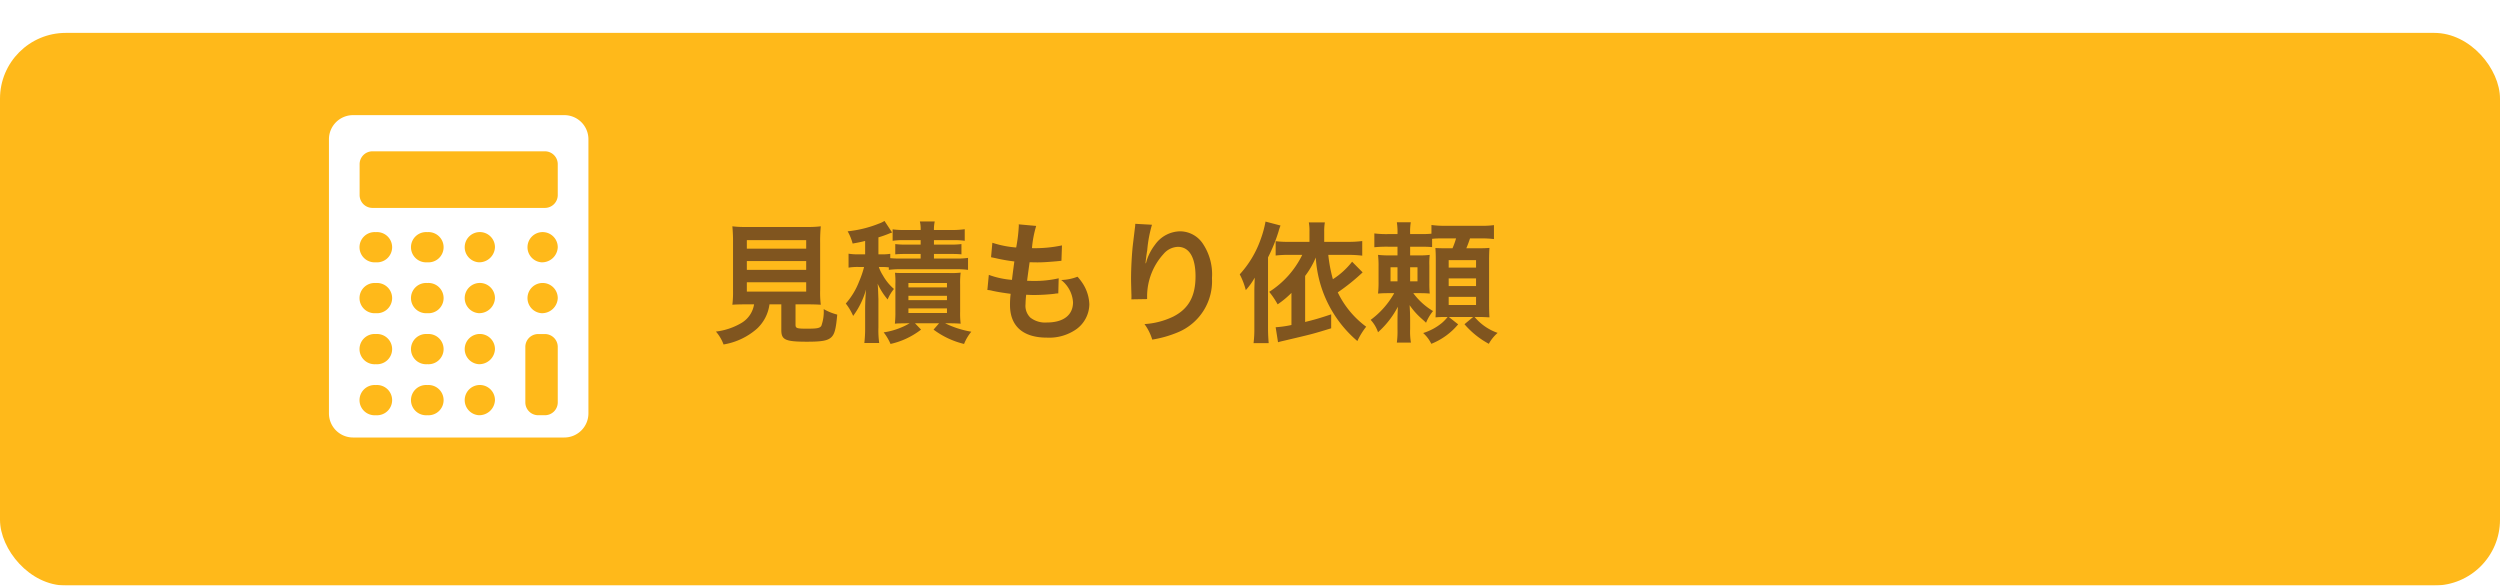
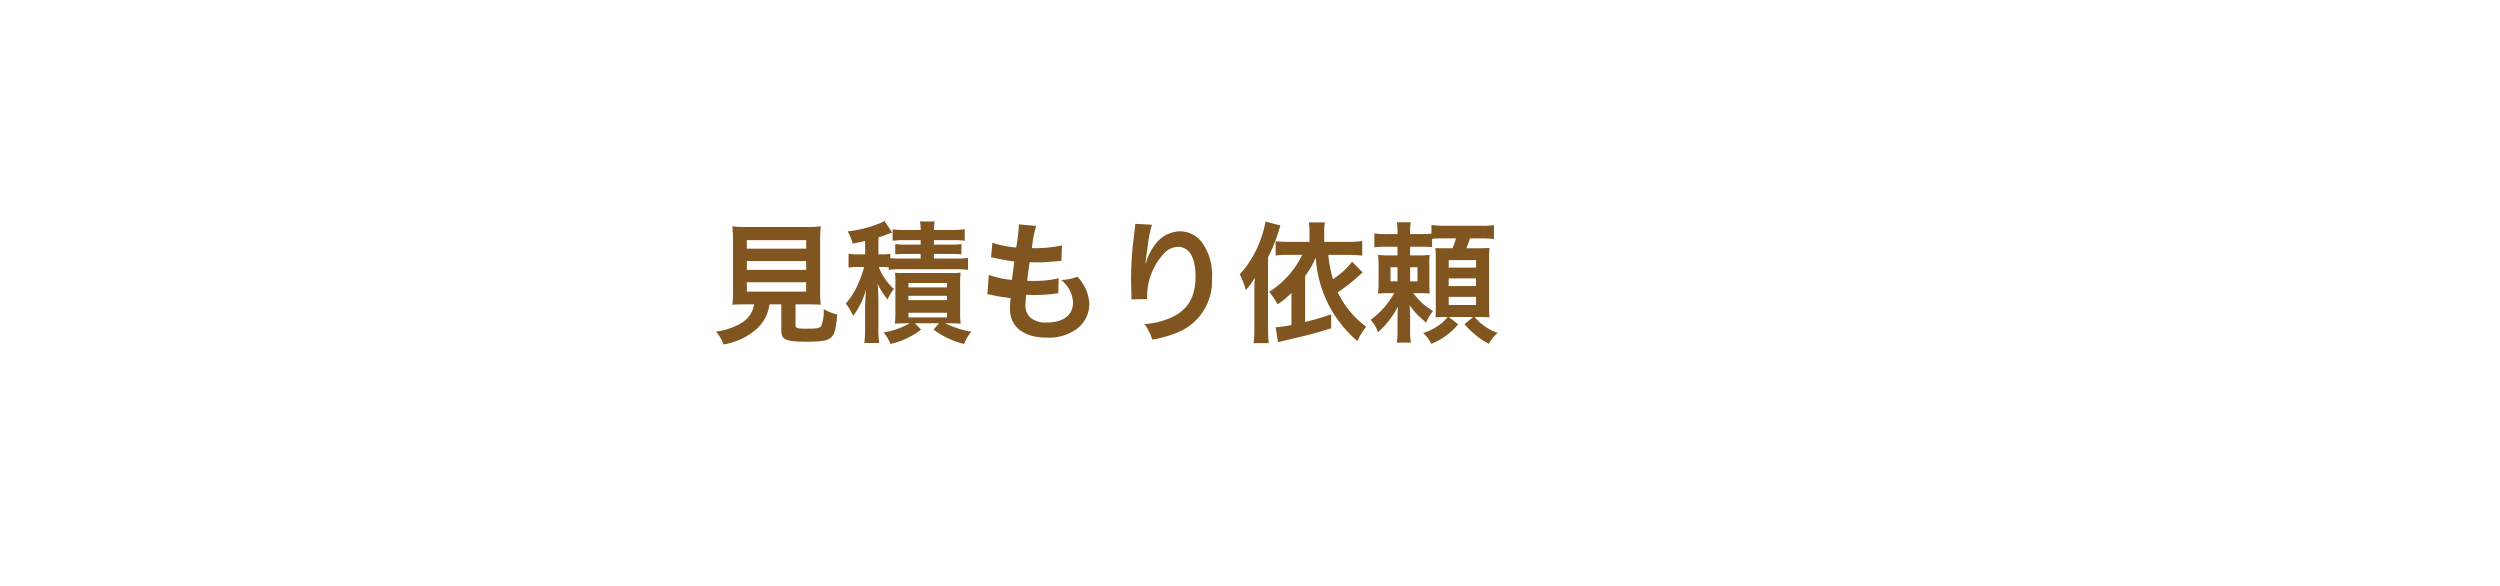
<svg xmlns="http://www.w3.org/2000/svg" width="380" height="89" viewBox="0 0 380 89">
  <defs>
    <filter id="a" x="0" y="0" width="380" height="89" filterUnits="userSpaceOnUse">
      <feOffset dy="5" input="SourceAlpha" />
      <feGaussianBlur result="b" />
      <feFlood flood-color="#80551f" />
      <feComposite operator="in" in2="b" />
      <feComposite in="SourceGraphic" />
    </filter>
    <clipPath id="c">
      <rect width="39.44" height="49.001" fill="#fff" />
    </clipPath>
  </defs>
  <g transform="translate(-800 -715)">
    <g transform="matrix(1, 0, 0, 1, 800, 715)" filter="url(#a)">
-       <rect width="380" height="84" rx="10" fill="#ffb91a" />
-     </g>
+       </g>
    <g transform="translate(-4 164.5)">
      <g transform="translate(4 6)">
-         <path d="M6.62-4.24a4.007,4.007,0,0,1-1.9,2.82A9.992,9.992,0,0,1,.82-.1,6.275,6.275,0,0,1,1.98,1.86,10.228,10.228,0,0,0,7.06-.54a6.133,6.133,0,0,0,1.9-3.7h1.8v3.9c0,1.5.6,1.78,3.92,1.78,2.26,0,3.12-.16,3.68-.68.5-.48.7-1.22.9-3.44a8.284,8.284,0,0,1-2.06-.84,6.351,6.351,0,0,1-.36,2.56c-.24.34-.64.42-2.18.42-1.56,0-1.74-.06-1.74-.62V-4.24h1.72c.82,0,1.6.02,2.12.06a14.925,14.925,0,0,1-.1-2.12v-7.3a23.8,23.8,0,0,1,.1-2.5,15.45,15.45,0,0,1-2.12.1H5.42a15.309,15.309,0,0,1-2.1-.1,24.365,24.365,0,0,1,.1,2.5v7.3a15.45,15.45,0,0,1-.1,2.12c.52-.04,1.2-.06,2.16-.06ZM5.52-14h9.02v1.3H5.52Zm0,3.18h9.02v1.34H5.52Zm0,3.22h9.02v1.42H5.52ZM27.1-9.48a12.868,12.868,0,0,1,1.86-.1h8.32a12.868,12.868,0,0,1,1.86.1V-11.3a11.9,11.9,0,0,1-1.86.1H33.96v-.7h2.52c.86,0,1.18.02,1.66.06V-13.4a12.311,12.311,0,0,1-1.68.08h-2.5V-14h2.9a11.413,11.413,0,0,1,1.78.1v-1.76a13.6,13.6,0,0,1-1.94.12H33.96a5.506,5.506,0,0,1,.12-1.3H31.82a4.782,4.782,0,0,1,.12,1.3H29.58a12.785,12.785,0,0,1-1.9-.1v1.74a10.988,10.988,0,0,1,1.76-.1h2.5v.68H29.7a11.9,11.9,0,0,1-1.62-.08v1.56c.48-.04.8-.06,1.62-.06h2.24v.7H28.96a16.178,16.178,0,0,1-1.64-.06v-.66a7.561,7.561,0,0,1-1.32.08h-.48v-2.58a17.8,17.8,0,0,0,1.74-.62c.18-.06.22-.08.34-.12l-1.16-1.76a3.914,3.914,0,0,1-.82.4,17.591,17.591,0,0,1-4.78,1.18,7.6,7.6,0,0,1,.76,1.86c1-.18,1.3-.24,1.9-.4v2.04h-.94a8.7,8.7,0,0,1-1.58-.1v2.12a8.4,8.4,0,0,1,1.52-.1h.84a14.675,14.675,0,0,1-.76,2.22,11.087,11.087,0,0,1-2.02,3.34,8.605,8.605,0,0,1,1.12,1.88A12.356,12.356,0,0,0,23.64-6.5c-.08.96-.14,2-.14,2.98V-.7a19.057,19.057,0,0,1-.12,2.34h2.26a13.8,13.8,0,0,1-.12-2.36V-5c-.06-1.7-.06-1.7-.12-2.38a10.176,10.176,0,0,0,1.52,2.4,6.4,6.4,0,0,1,.96-1.6A7.667,7.667,0,0,1,26.2-8.64a5.85,5.85,0,0,1-.62-1.28h.38a9.579,9.579,0,0,1,1.14.06Zm3.16,8.12A10.961,10.961,0,0,1,26.32.02a8.054,8.054,0,0,1,1.04,1.76A11.737,11.737,0,0,0,32-.4l-.92-.96h3.66L33.9-.4a12.623,12.623,0,0,0,4.64,2.18,6.766,6.766,0,0,1,1.1-1.86,14.514,14.514,0,0,1-3.98-1.28h.68c.64,0,1.14.02,1.68.06a12.959,12.959,0,0,1-.08-1.82V-7.28a12.3,12.3,0,0,1,.08-1.78A12.173,12.173,0,0,1,36.3-9H29.7c-.84,0-1.2,0-1.66-.04a11.68,11.68,0,0,1,.06,1.68V-3.1a15.193,15.193,0,0,1-.08,1.8c.44-.04.44-.04,1.72-.06Zm-.18-6.12h5.86v.66H30.08Zm0,1.94h5.86v.66H30.08Zm0,1.92h5.86v.7H30.08Zm12-2.8a3.387,3.387,0,0,1,.76.12c.8.18,1.58.3,2.78.46a13.66,13.66,0,0,0-.1,1.7C45.52-.92,47.5.82,51.14.82A7.186,7.186,0,0,0,55.66-.5a4.758,4.758,0,0,0,1.92-3.74,6.221,6.221,0,0,0-.86-2.94,7.686,7.686,0,0,0-.94-1.26,7.39,7.39,0,0,1-2.48.5,4.658,4.658,0,0,1,1.8,3.38c0,1.96-1.46,3.08-4,3.08a3.639,3.639,0,0,1-2.48-.74,2.5,2.5,0,0,1-.74-2.06,14.183,14.183,0,0,1,.1-1.42c.78.04.96.04,1.28.04a29.128,29.128,0,0,0,3-.18,2.571,2.571,0,0,1,.6-.06l.06-2.3a15.989,15.989,0,0,1-3.82.4c-.22,0-.38,0-.98-.02.12-.96.18-1.36.38-2.82.86.02,1.04.02,1.24.02.72,0,1.36-.04,2.8-.16.44-.04.54-.06.8-.08l.08-2.34a19.868,19.868,0,0,1-4.56.42,16.238,16.238,0,0,1,.64-3.38l-2.66-.24a.828.828,0,0,1,.02.2,23.54,23.54,0,0,1-.4,3.32,15.176,15.176,0,0,1-3.62-.72l-.2,2.2c.3.06.4.08.68.14a26.231,26.231,0,0,0,2.86.5c-.1.74-.28,2.08-.36,2.8a13.114,13.114,0,0,1-3.52-.76ZM64.56-16.48a4.7,4.7,0,0,1-.06.68l-.3,2.48c-.16,1.38-.28,3.6-.28,5.22,0,.4.04,1.88.06,2.46v.38a1.555,1.555,0,0,1-.02.26l2.4-.04v-.42a9.589,9.589,0,0,1,2.52-6.46,2.977,2.977,0,0,1,2.16-1.06c1.72,0,2.68,1.6,2.68,4.48,0,3.04-1.06,4.94-3.38,6.12a11.675,11.675,0,0,1-4.38,1.14,7.65,7.65,0,0,1,1.18,2.36A17.056,17.056,0,0,0,71.06,0a8.406,8.406,0,0,0,5.16-8.22,8.376,8.376,0,0,0-1.44-5.32,4.188,4.188,0,0,0-3.42-1.8,4.774,4.774,0,0,0-3.8,2.04,8.086,8.086,0,0,0-1.26,2.38,4.391,4.391,0,0,1-.12.44h-.06c.04-.48.12-1.16.26-2a19.619,19.619,0,0,1,.72-3.86Zm32.96,5.76A11.708,11.708,0,0,1,94.6-8.06a22.154,22.154,0,0,1-.7-3.7h2.92a18,18,0,0,1,2.24.12v-2.22a16.494,16.494,0,0,1-2.24.12H93.28v-1.54a7.644,7.644,0,0,1,.1-1.42H90.94a7.019,7.019,0,0,1,.1,1.42v1.54H88a14.958,14.958,0,0,1-2.1-.1v2.18a16.275,16.275,0,0,1,2.08-.1h1.96a13.78,13.78,0,0,1-5.02,5.62,12.456,12.456,0,0,1,1.28,1.9,13.8,13.8,0,0,0,2.1-1.74V-1.1a16.133,16.133,0,0,1-2.4.34l.36,2.28c.28-.08.32-.1.94-.24C91.54.26,91.54.26,94.34-.6V-2.72c-1.86.62-2.58.82-3.96,1.16v-7A12.845,12.845,0,0,0,92-11.36a18.042,18.042,0,0,0,6.32,12.7A10.851,10.851,0,0,1,99.66-.84a14.015,14.015,0,0,1-4.32-5.22A30.671,30.671,0,0,0,99.12-9.1ZM82.66-.68a17.085,17.085,0,0,1-.12,2.34h2.3c-.06-.76-.1-1.42-.1-2.32V-11.38a24.34,24.34,0,0,0,1.6-3.94,7.628,7.628,0,0,1,.3-.9l-2.28-.6a16.087,16.087,0,0,1-.74,2.7A15.487,15.487,0,0,1,80.44-8.8a10.906,10.906,0,0,1,.92,2.4,10.3,10.3,0,0,0,1.36-1.9c-.04,1.1-.06,1.56-.06,2.18ZM109.68-14.2a12.174,12.174,0,0,1,1.44-.06h2.2a11.863,11.863,0,0,1-.54,1.5h-.9c-.88,0-1.24-.02-1.7-.04.04.56.06.96.06,1.86v6.86c0,.86,0,1.2-.04,1.82.4-.04.9-.06,1.56-.06h.28a6.41,6.41,0,0,1-.86.9A8.338,8.338,0,0,1,108.32.12a5.306,5.306,0,0,1,1.24,1.64,10.277,10.277,0,0,0,4.08-2.96l-1.42-1.12h3.7l-1.32,1.1a13.057,13.057,0,0,0,3.7,2.98A6.138,6.138,0,0,1,119.64.1a7.984,7.984,0,0,1-3.5-2.42h.56c.58,0,1.02.02,1.7.06-.04-.56-.06-1.28-.06-2.06v-6.6c0-.76.02-1.36.06-1.9-.48.04-.88.06-1.94.06h-1.58c.2-.46.36-.9.56-1.5h1.48a14.7,14.7,0,0,1,2.16.1v-2.12a14.041,14.041,0,0,1-2.16.1H111.7a14.589,14.589,0,0,1-2.12-.12v1.32a14.082,14.082,0,0,1-1.58.06h-1.66v-.14a8.36,8.36,0,0,1,.1-1.66h-2.12a9.932,9.932,0,0,1,.1,1.8h-1.34a14.842,14.842,0,0,1-2.18-.1v2.1a20.151,20.151,0,0,1,2.18-.08h1.34v1.32H103.4a15.243,15.243,0,0,1-1.94-.08,14.263,14.263,0,0,1,.08,1.76v2.3a14.711,14.711,0,0,1-.08,1.82c.58-.04.86-.06,1.68-.06h.78a12.735,12.735,0,0,1-3.58,4.06A5.23,5.23,0,0,1,101.46,0a13.545,13.545,0,0,0,3.02-3.88c-.04.82-.06,1.44-.06,2.16V-.46a13.216,13.216,0,0,1-.1,2.04h2.14a10.084,10.084,0,0,1-.12-2.04V-1.8c0-.74-.02-1.4-.08-2.32a10.886,10.886,0,0,0,1.72,1.96c.6.54.6.54.78.72a6.963,6.963,0,0,1,1.06-1.78,10.189,10.189,0,0,1-3-2.72h.88c.8,0,1.12.02,1.62.06a15.2,15.2,0,0,1-.06-1.62v-2.66a11.022,11.022,0,0,1,.06-1.6,11.623,11.623,0,0,1-1.66.08h-1.32V-13h1.64c.8,0,1.22.02,1.7.06Zm-5.26,4.32v2.14h-1.06V-9.88Zm1.92,0h1.12v2.14h-1.12Zm5.86-1.08h4.16v1.14H112.2Zm0,2.78h4.16v1.16H112.2Zm0,2.8h4.16v1.24H112.2Z" transform="translate(908 595)" fill="#80551f" />
+         <path d="M6.62-4.24a4.007,4.007,0,0,1-1.9,2.82A9.992,9.992,0,0,1,.82-.1,6.275,6.275,0,0,1,1.98,1.86,10.228,10.228,0,0,0,7.06-.54a6.133,6.133,0,0,0,1.9-3.7h1.8v3.9c0,1.5.6,1.78,3.92,1.78,2.26,0,3.12-.16,3.68-.68.5-.48.7-1.22.9-3.44a8.284,8.284,0,0,1-2.06-.84,6.351,6.351,0,0,1-.36,2.56c-.24.34-.64.42-2.18.42-1.56,0-1.74-.06-1.74-.62V-4.24h1.72c.82,0,1.6.02,2.12.06a14.925,14.925,0,0,1-.1-2.12v-7.3a23.8,23.8,0,0,1,.1-2.5,15.45,15.45,0,0,1-2.12.1H5.42a15.309,15.309,0,0,1-2.1-.1,24.365,24.365,0,0,1,.1,2.5v7.3a15.45,15.45,0,0,1-.1,2.12c.52-.04,1.2-.06,2.16-.06ZM5.52-14h9.02v1.3H5.52Zm0,3.18h9.02v1.34H5.52Zm0,3.22h9.02v1.42H5.52ZM27.1-9.48a12.868,12.868,0,0,1,1.86-.1h8.32a12.868,12.868,0,0,1,1.86.1V-11.3a11.9,11.9,0,0,1-1.86.1H33.96v-.7h2.52c.86,0,1.18.02,1.66.06V-13.4a12.311,12.311,0,0,1-1.68.08h-2.5V-14h2.9a11.413,11.413,0,0,1,1.78.1v-1.76a13.6,13.6,0,0,1-1.94.12H33.96a5.506,5.506,0,0,1,.12-1.3H31.82a4.782,4.782,0,0,1,.12,1.3H29.58a12.785,12.785,0,0,1-1.9-.1v1.74a10.988,10.988,0,0,1,1.76-.1h2.5v.68H29.7a11.9,11.9,0,0,1-1.62-.08v1.56c.48-.04.8-.06,1.62-.06h2.24v.7H28.96a16.178,16.178,0,0,1-1.64-.06v-.66a7.561,7.561,0,0,1-1.32.08h-.48v-2.58a17.8,17.8,0,0,0,1.74-.62c.18-.06.22-.08.34-.12l-1.16-1.76a3.914,3.914,0,0,1-.82.4,17.591,17.591,0,0,1-4.78,1.18,7.6,7.6,0,0,1,.76,1.86c1-.18,1.3-.24,1.9-.4v2.04h-.94a8.7,8.7,0,0,1-1.58-.1v2.12a8.4,8.4,0,0,1,1.52-.1h.84a14.675,14.675,0,0,1-.76,2.22,11.087,11.087,0,0,1-2.02,3.34,8.605,8.605,0,0,1,1.12,1.88A12.356,12.356,0,0,0,23.64-6.5c-.08.96-.14,2-.14,2.98V-.7a19.057,19.057,0,0,1-.12,2.34h2.26a13.8,13.8,0,0,1-.12-2.36V-5c-.06-1.7-.06-1.7-.12-2.38a10.176,10.176,0,0,0,1.52,2.4,6.4,6.4,0,0,1,.96-1.6A7.667,7.667,0,0,1,26.2-8.64a5.85,5.85,0,0,1-.62-1.28h.38a9.579,9.579,0,0,1,1.14.06Zm3.16,8.12A10.961,10.961,0,0,1,26.32.02a8.054,8.054,0,0,1,1.04,1.76A11.737,11.737,0,0,0,32-.4l-.92-.96h3.66L33.9-.4a12.623,12.623,0,0,0,4.64,2.18,6.766,6.766,0,0,1,1.1-1.86,14.514,14.514,0,0,1-3.98-1.28h.68c.64,0,1.14.02,1.68.06a12.959,12.959,0,0,1-.08-1.82V-7.28a12.3,12.3,0,0,1,.08-1.78A12.173,12.173,0,0,1,36.3-9H29.7c-.84,0-1.2,0-1.66-.04a11.68,11.68,0,0,1,.06,1.68V-3.1a15.193,15.193,0,0,1-.08,1.8c.44-.04.44-.04,1.72-.06Zm-.18-6.12h5.86v.66H30.08Zm0,1.94h5.86v.66H30.08m0,1.92h5.86v.7H30.08Zm12-2.8a3.387,3.387,0,0,1,.76.12c.8.18,1.58.3,2.78.46a13.66,13.66,0,0,0-.1,1.7C45.52-.92,47.5.82,51.14.82A7.186,7.186,0,0,0,55.66-.5a4.758,4.758,0,0,0,1.92-3.74,6.221,6.221,0,0,0-.86-2.94,7.686,7.686,0,0,0-.94-1.26,7.39,7.39,0,0,1-2.48.5,4.658,4.658,0,0,1,1.8,3.38c0,1.96-1.46,3.08-4,3.08a3.639,3.639,0,0,1-2.48-.74,2.5,2.5,0,0,1-.74-2.06,14.183,14.183,0,0,1,.1-1.42c.78.04.96.04,1.28.04a29.128,29.128,0,0,0,3-.18,2.571,2.571,0,0,1,.6-.06l.06-2.3a15.989,15.989,0,0,1-3.82.4c-.22,0-.38,0-.98-.02.12-.96.18-1.36.38-2.82.86.02,1.04.02,1.24.02.72,0,1.36-.04,2.8-.16.44-.04.54-.06.8-.08l.08-2.34a19.868,19.868,0,0,1-4.56.42,16.238,16.238,0,0,1,.64-3.38l-2.66-.24a.828.828,0,0,1,.02.2,23.54,23.54,0,0,1-.4,3.32,15.176,15.176,0,0,1-3.62-.72l-.2,2.2c.3.06.4.08.68.14a26.231,26.231,0,0,0,2.86.5c-.1.74-.28,2.08-.36,2.8a13.114,13.114,0,0,1-3.52-.76ZM64.56-16.48a4.7,4.7,0,0,1-.06.68l-.3,2.48c-.16,1.38-.28,3.6-.28,5.22,0,.4.04,1.88.06,2.46v.38a1.555,1.555,0,0,1-.02.26l2.4-.04v-.42a9.589,9.589,0,0,1,2.52-6.46,2.977,2.977,0,0,1,2.16-1.06c1.72,0,2.68,1.6,2.68,4.48,0,3.04-1.06,4.94-3.38,6.12a11.675,11.675,0,0,1-4.38,1.14,7.65,7.65,0,0,1,1.18,2.36A17.056,17.056,0,0,0,71.06,0a8.406,8.406,0,0,0,5.16-8.22,8.376,8.376,0,0,0-1.44-5.32,4.188,4.188,0,0,0-3.42-1.8,4.774,4.774,0,0,0-3.8,2.04,8.086,8.086,0,0,0-1.26,2.38,4.391,4.391,0,0,1-.12.44h-.06c.04-.48.12-1.16.26-2a19.619,19.619,0,0,1,.72-3.86Zm32.96,5.76A11.708,11.708,0,0,1,94.6-8.06a22.154,22.154,0,0,1-.7-3.7h2.92a18,18,0,0,1,2.24.12v-2.22a16.494,16.494,0,0,1-2.24.12H93.28v-1.54a7.644,7.644,0,0,1,.1-1.42H90.94a7.019,7.019,0,0,1,.1,1.42v1.54H88a14.958,14.958,0,0,1-2.1-.1v2.18a16.275,16.275,0,0,1,2.08-.1h1.96a13.78,13.78,0,0,1-5.02,5.62,12.456,12.456,0,0,1,1.28,1.9,13.8,13.8,0,0,0,2.1-1.74V-1.1a16.133,16.133,0,0,1-2.4.34l.36,2.28c.28-.08.32-.1.94-.24C91.54.26,91.54.26,94.34-.6V-2.72c-1.86.62-2.58.82-3.96,1.16v-7A12.845,12.845,0,0,0,92-11.36a18.042,18.042,0,0,0,6.32,12.7A10.851,10.851,0,0,1,99.66-.84a14.015,14.015,0,0,1-4.32-5.22A30.671,30.671,0,0,0,99.12-9.1ZM82.66-.68a17.085,17.085,0,0,1-.12,2.34h2.3c-.06-.76-.1-1.42-.1-2.32V-11.38a24.34,24.34,0,0,0,1.6-3.94,7.628,7.628,0,0,1,.3-.9l-2.28-.6a16.087,16.087,0,0,1-.74,2.7A15.487,15.487,0,0,1,80.44-8.8a10.906,10.906,0,0,1,.92,2.4,10.3,10.3,0,0,0,1.36-1.9c-.04,1.1-.06,1.56-.06,2.18ZM109.68-14.2a12.174,12.174,0,0,1,1.44-.06h2.2a11.863,11.863,0,0,1-.54,1.5h-.9c-.88,0-1.24-.02-1.7-.04.04.56.06.96.06,1.86v6.86c0,.86,0,1.2-.04,1.82.4-.04.9-.06,1.56-.06h.28a6.41,6.41,0,0,1-.86.9A8.338,8.338,0,0,1,108.32.12a5.306,5.306,0,0,1,1.24,1.64,10.277,10.277,0,0,0,4.08-2.96l-1.42-1.12h3.7l-1.32,1.1a13.057,13.057,0,0,0,3.7,2.98A6.138,6.138,0,0,1,119.64.1a7.984,7.984,0,0,1-3.5-2.42h.56c.58,0,1.02.02,1.7.06-.04-.56-.06-1.28-.06-2.06v-6.6c0-.76.02-1.36.06-1.9-.48.04-.88.06-1.94.06h-1.58c.2-.46.36-.9.56-1.5h1.48a14.7,14.7,0,0,1,2.16.1v-2.12a14.041,14.041,0,0,1-2.16.1H111.7a14.589,14.589,0,0,1-2.12-.12v1.32a14.082,14.082,0,0,1-1.58.06h-1.66v-.14a8.36,8.36,0,0,1,.1-1.66h-2.12a9.932,9.932,0,0,1,.1,1.8h-1.34a14.842,14.842,0,0,1-2.18-.1v2.1a20.151,20.151,0,0,1,2.18-.08h1.34v1.32H103.4a15.243,15.243,0,0,1-1.94-.08,14.263,14.263,0,0,1,.08,1.76v2.3a14.711,14.711,0,0,1-.08,1.82c.58-.04.86-.06,1.68-.06h.78a12.735,12.735,0,0,1-3.58,4.06A5.23,5.23,0,0,1,101.46,0a13.545,13.545,0,0,0,3.02-3.88c-.04.82-.06,1.44-.06,2.16V-.46a13.216,13.216,0,0,1-.1,2.04h2.14a10.084,10.084,0,0,1-.12-2.04V-1.8c0-.74-.02-1.4-.08-2.32a10.886,10.886,0,0,0,1.72,1.96c.6.54.6.54.78.72a6.963,6.963,0,0,1,1.06-1.78,10.189,10.189,0,0,1-3-2.72h.88c.8,0,1.12.02,1.62.06a15.2,15.2,0,0,1-.06-1.62v-2.66a11.022,11.022,0,0,1,.06-1.6,11.623,11.623,0,0,1-1.66.08h-1.32V-13h1.64c.8,0,1.22.02,1.7.06Zm-5.26,4.32v2.14h-1.06V-9.88Zm1.92,0h1.12v2.14h-1.12Zm5.86-1.08h4.16v1.14H112.2Zm0,2.78h4.16v1.16H112.2Zm0,2.8h4.16v1.24H112.2Z" transform="translate(908 595)" fill="#80551f" />
      </g>
      <rect width="60" height="56" transform="translate(844 564.5)" fill="none" />
      <g transform="translate(854 568)">
        <g clip-path="url(#c)">
          <path d="M35.785,0H3.655A3.666,3.666,0,0,0,0,3.655v41.69A3.666,3.666,0,0,0,3.655,49H35.785a3.666,3.666,0,0,0,3.655-3.655V3.655A3.666,3.666,0,0,0,35.785,0M7.125,45.615a2.3,2.3,0,1,1,0-4.586,2.3,2.3,0,1,1,0,4.586m0-7.755a2.3,2.3,0,1,1,0-4.586,2.3,2.3,0,1,1,0,4.586m0-7.755a2.3,2.3,0,1,1,0-4.586,2.3,2.3,0,1,1,0,4.586m0-7.734a2.3,2.3,0,1,1,0-4.586,2.3,2.3,0,1,1,0,4.586m7.823,23.243a2.3,2.3,0,1,1,0-4.586,2.3,2.3,0,1,1,0,4.586m0-7.755a2.3,2.3,0,1,1,0-4.586,2.3,2.3,0,1,1,0,4.586m0-7.755a2.3,2.3,0,1,1,0-4.586,2.3,2.3,0,1,1,0,4.586m0-7.734a2.3,2.3,0,1,1,0-4.586,2.3,2.3,0,1,1,0,4.586m7.823,23.243a2.3,2.3,0,1,1,2.464-2.293,2.39,2.39,0,0,1-2.464,2.293m0-7.755a2.3,2.3,0,1,1,2.464-2.293,2.39,2.39,0,0,1-2.464,2.293m0-7.755a2.3,2.3,0,1,1,2.464-2.293,2.39,2.39,0,0,1-2.464,2.293m0-7.734a2.3,2.3,0,1,1,2.464-2.293,2.39,2.39,0,0,1-2.464,2.293M34.779,43.666a1.955,1.955,0,0,1-1.949,1.949H31.8a1.955,1.955,0,0,1-1.949-1.949V35.224A1.955,1.955,0,0,1,31.8,33.275h1.029a1.955,1.955,0,0,1,1.949,1.949Zm-2.464-13.56a2.3,2.3,0,1,1,2.464-2.293,2.39,2.39,0,0,1-2.464,2.293m0-7.734a2.3,2.3,0,1,1,2.464-2.293,2.39,2.39,0,0,1-2.464,2.293m2.464-10.219a1.955,1.955,0,0,1-1.949,1.95H6.611a1.955,1.955,0,0,1-1.949-1.95V7.447A1.955,1.955,0,0,1,6.611,5.5H32.829a1.955,1.955,0,0,1,1.949,1.95Z" fill="#fff" fill-rule="evenodd" />
        </g>
      </g>
    </g>
  </g>
</svg>